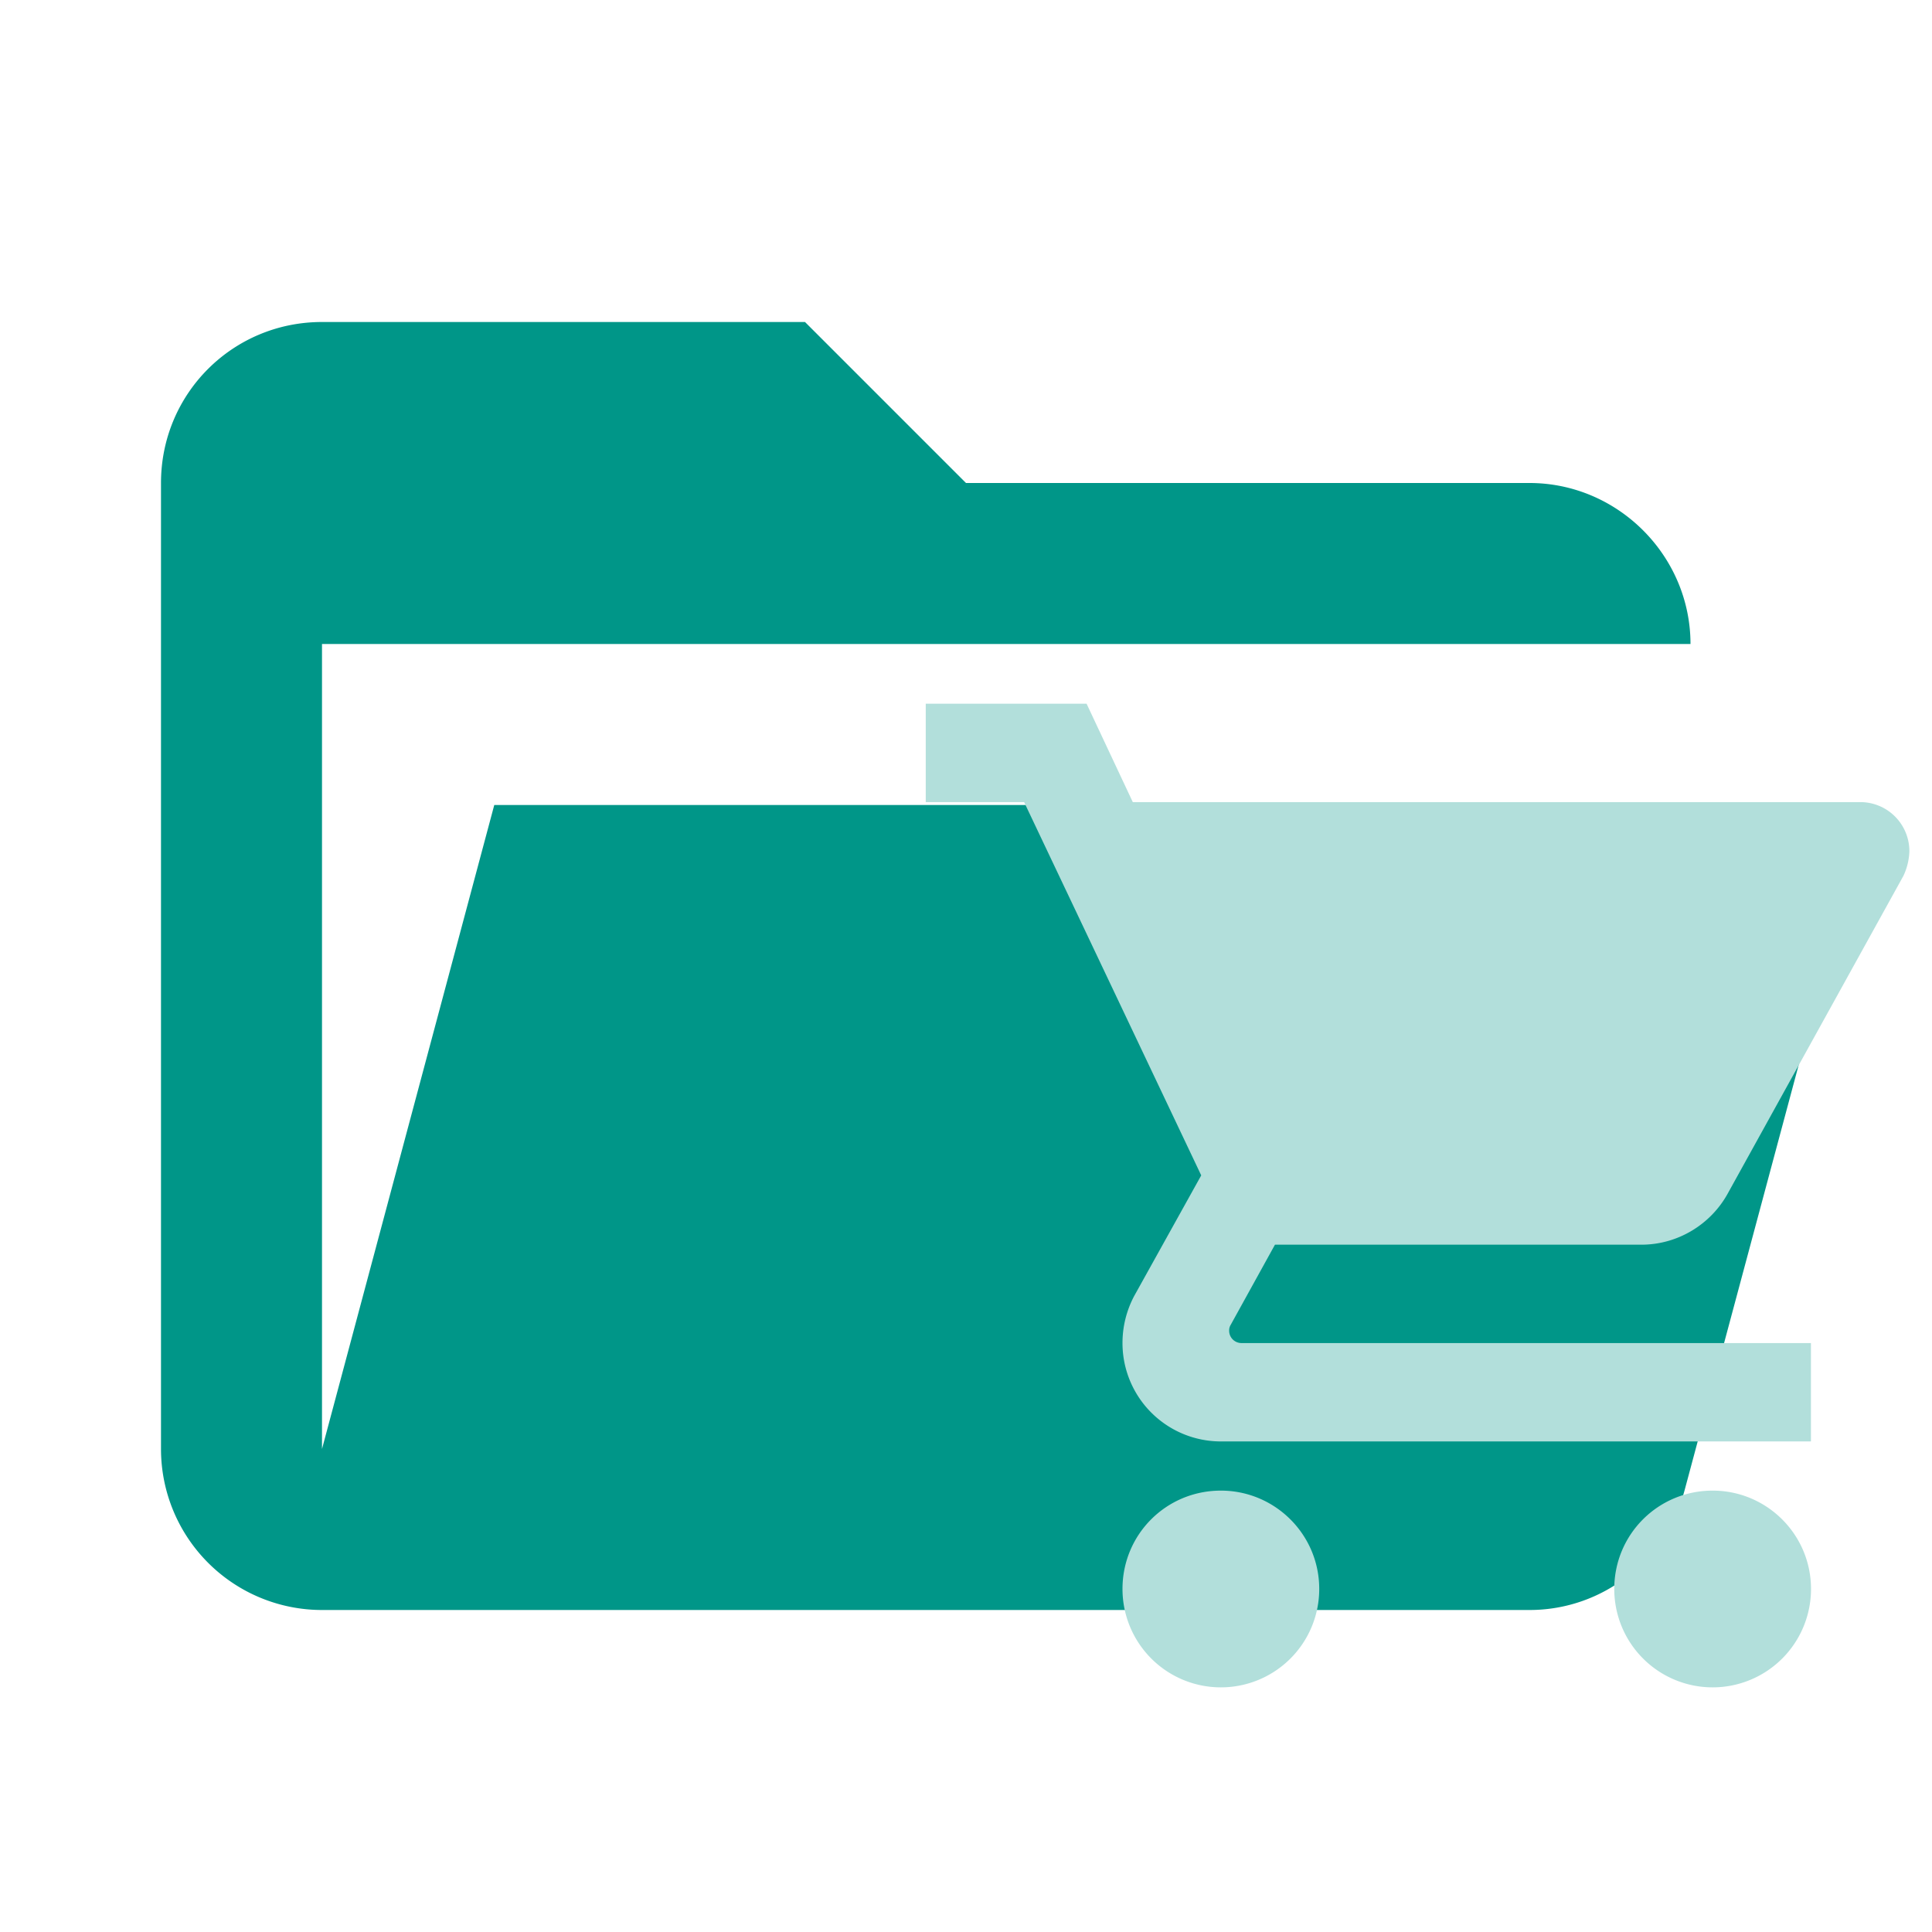
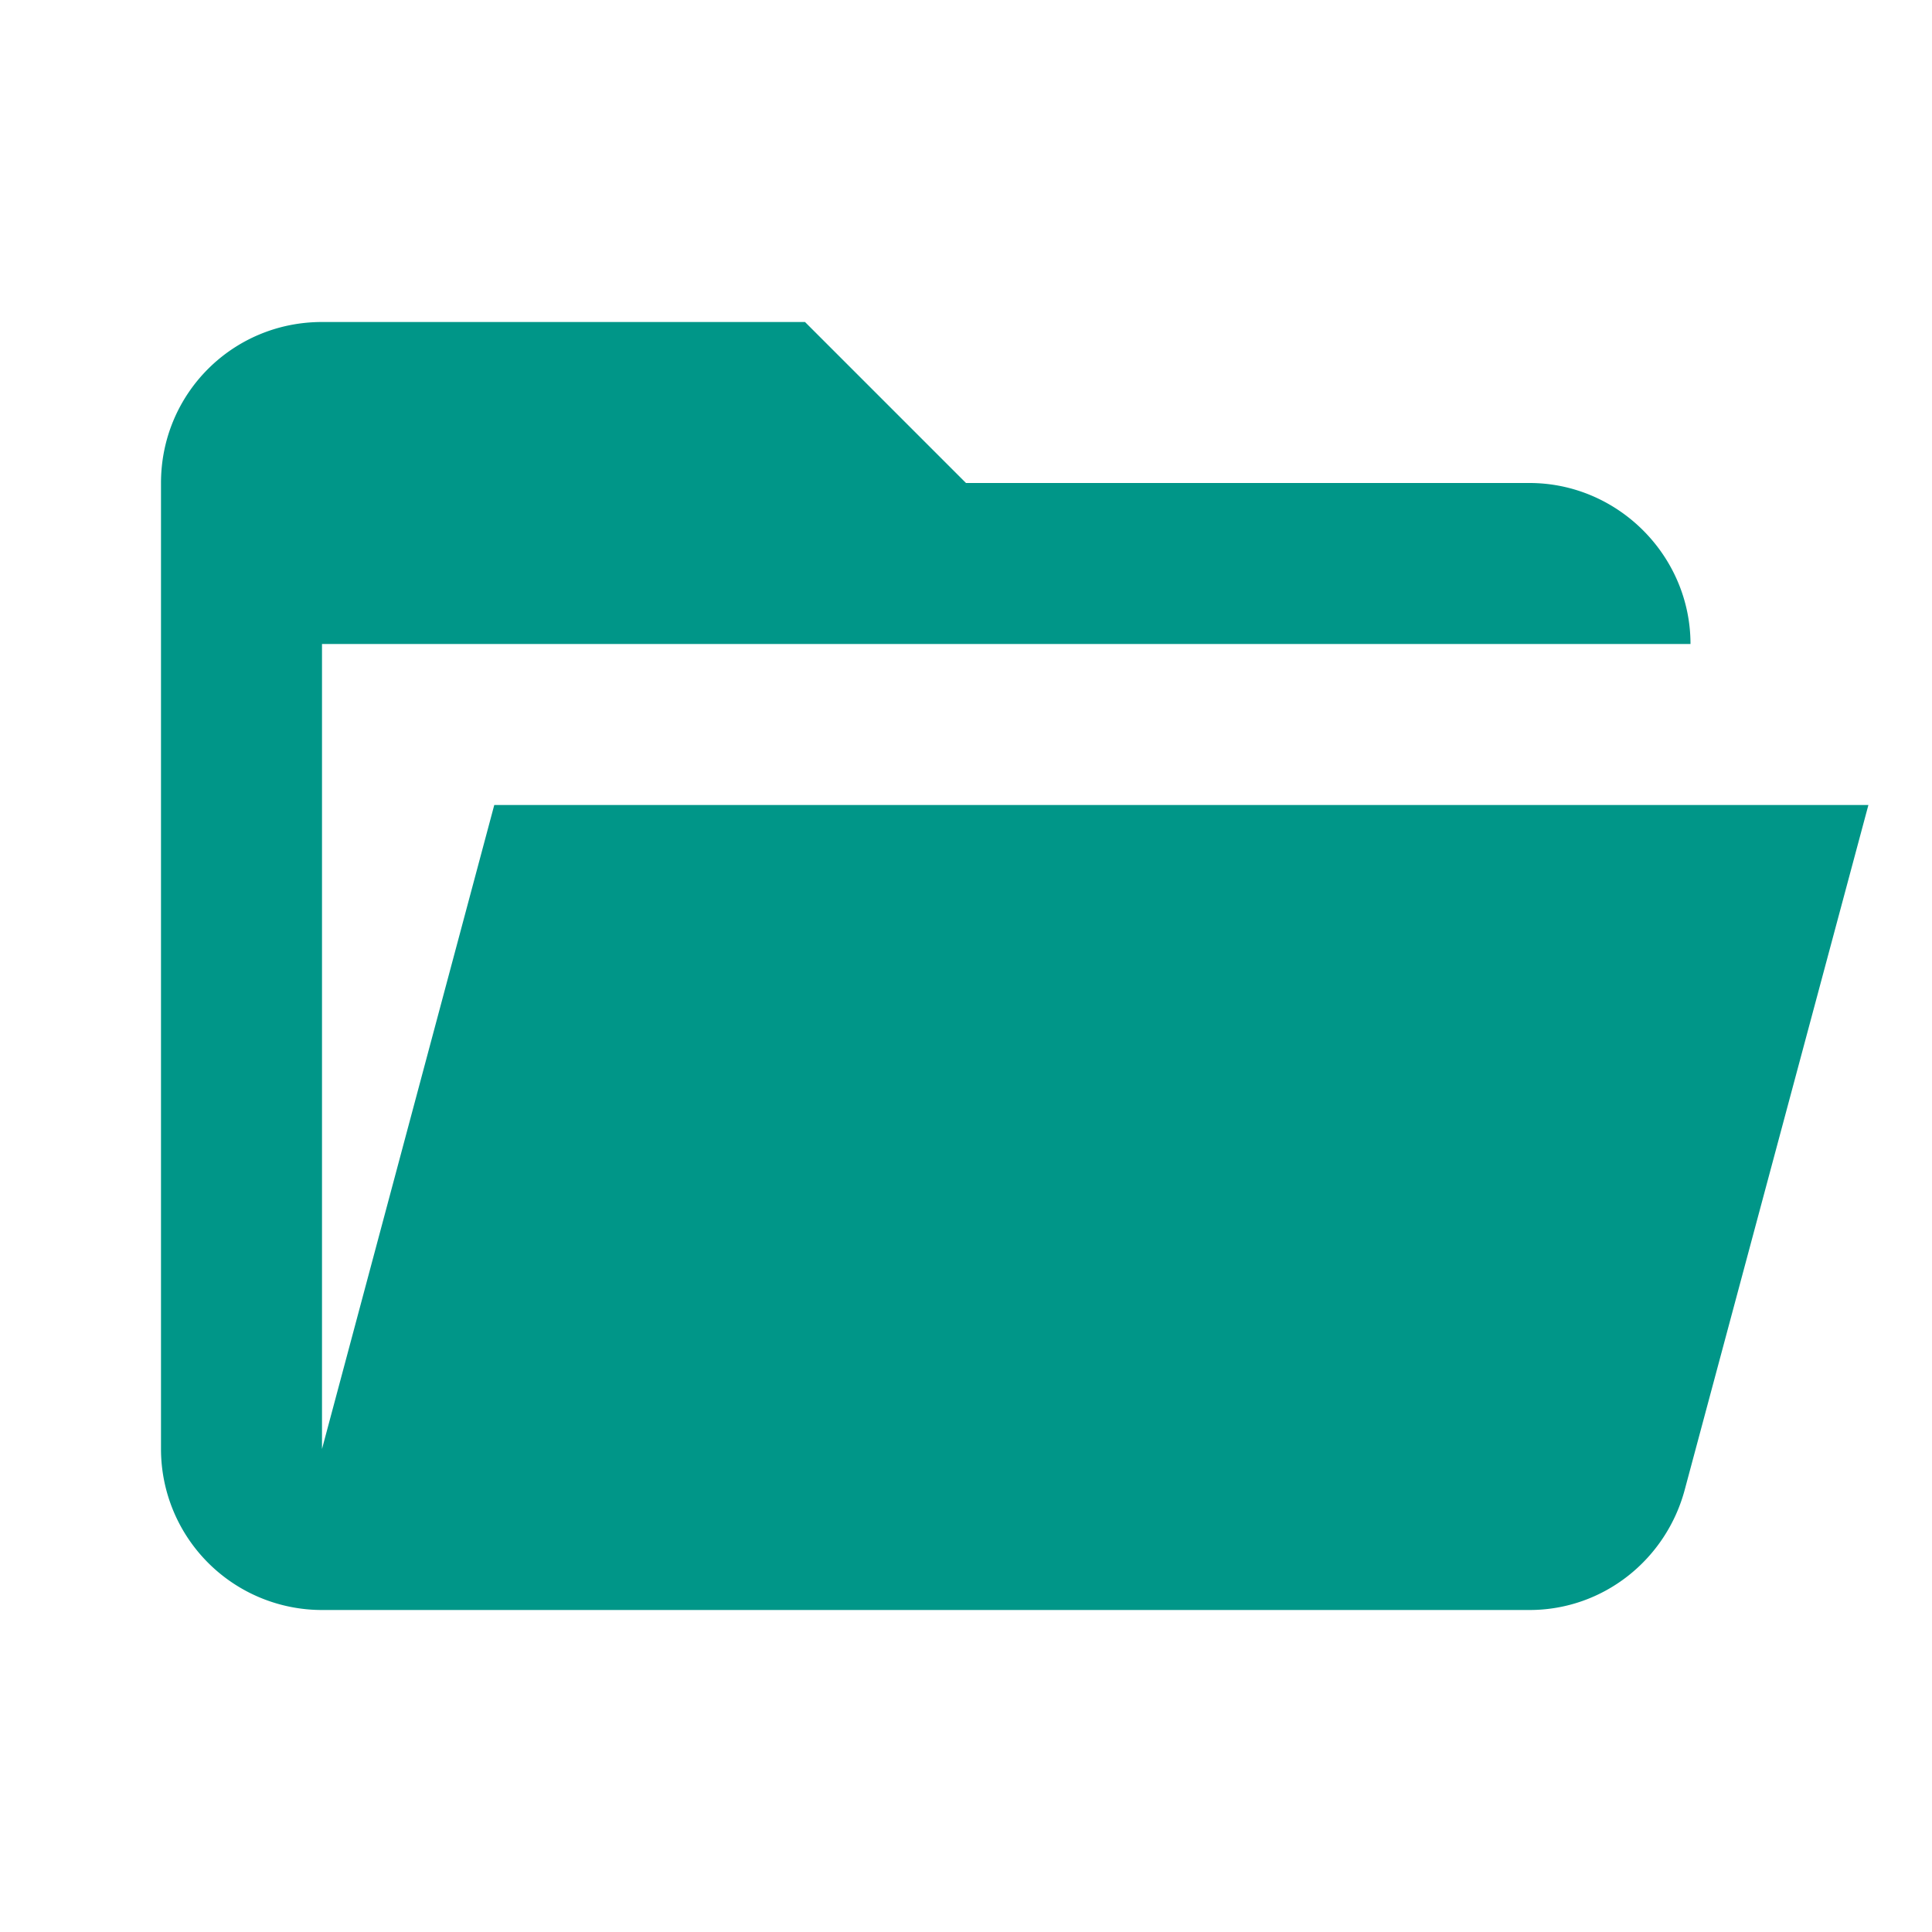
<svg xmlns="http://www.w3.org/2000/svg" clip-rule="evenodd" stroke-linejoin="round" stroke-miterlimit="1.414" viewBox="0 0 24 24" xml:space="preserve">
  <path d="M19 20H4a2 2 0 0 1-2-2V6c0-1.11.89-2 2-2h6l2 2h7c1.097 0 2 .903 2 2H4v10l2.14-8h17.07l-2.28 8.5c-.23.87-1.01 1.5-1.93 1.5z" fill="#e57373" style="fill:#009688" />
-   <path d="M21.275 18.517c-.678 0-1.222.544-1.222 1.222a1.222 1.222 0 0 0 1.222 1.222 1.222 1.222 0 0 0 1.222-1.222c0-.678-.55-1.222-1.222-1.222M11.5 8.742v1.222h1.222l2.2 4.637-.832 1.497a1.245 1.245 0 0 0-.146.586 1.222 1.222 0 0 0 1.222 1.222h7.33v-1.222h-7.074a.153.153 0 0 1-.153-.153.13.13 0 0 1 .019-.073l.55-.996h4.551c.458 0 .862-.256 1.07-.629l2.186-3.953a.773.773 0 0 0 .074-.305.61.61 0 0 0-.611-.611h-9.036l-.574-1.222m1.668 9.775c-.679 0-1.222.544-1.222 1.222a1.222 1.222 0 0 0 1.222 1.222 1.222 1.222 0 0 0 1.222-1.222c0-.678-.55-1.222-1.222-1.222z" style="fill:#b2dfdb;stroke-width:.611" />
</svg>